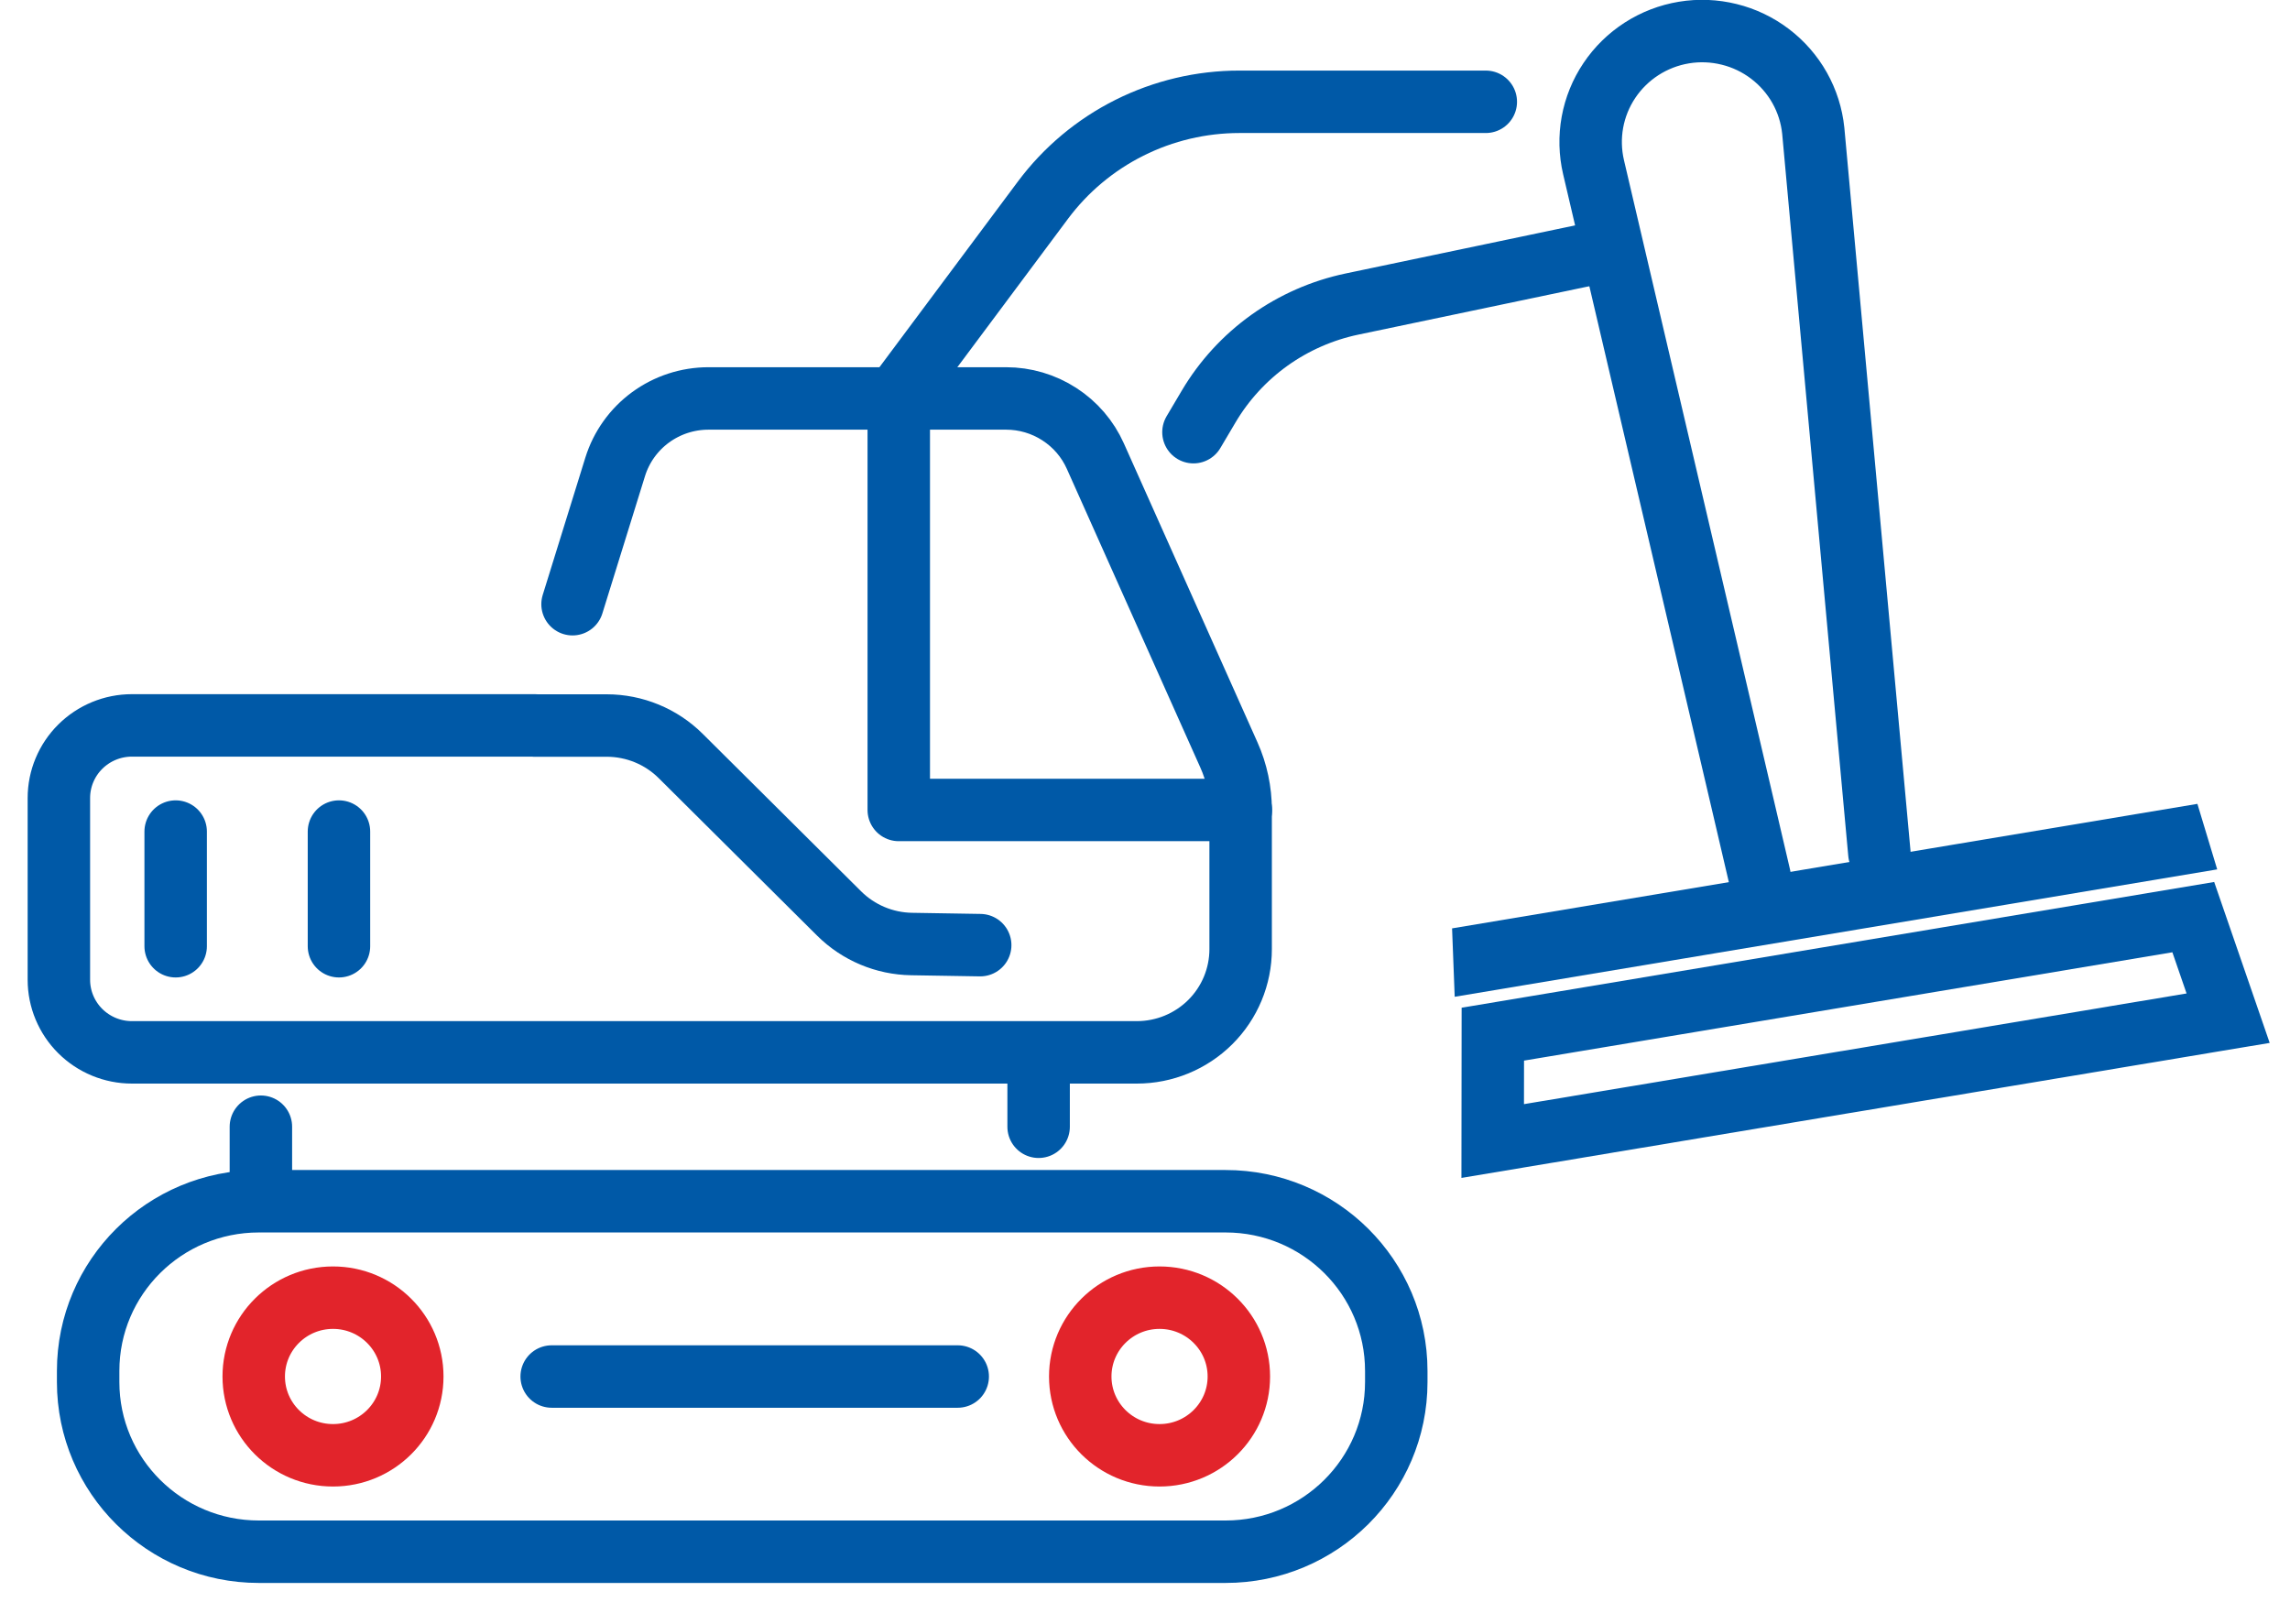
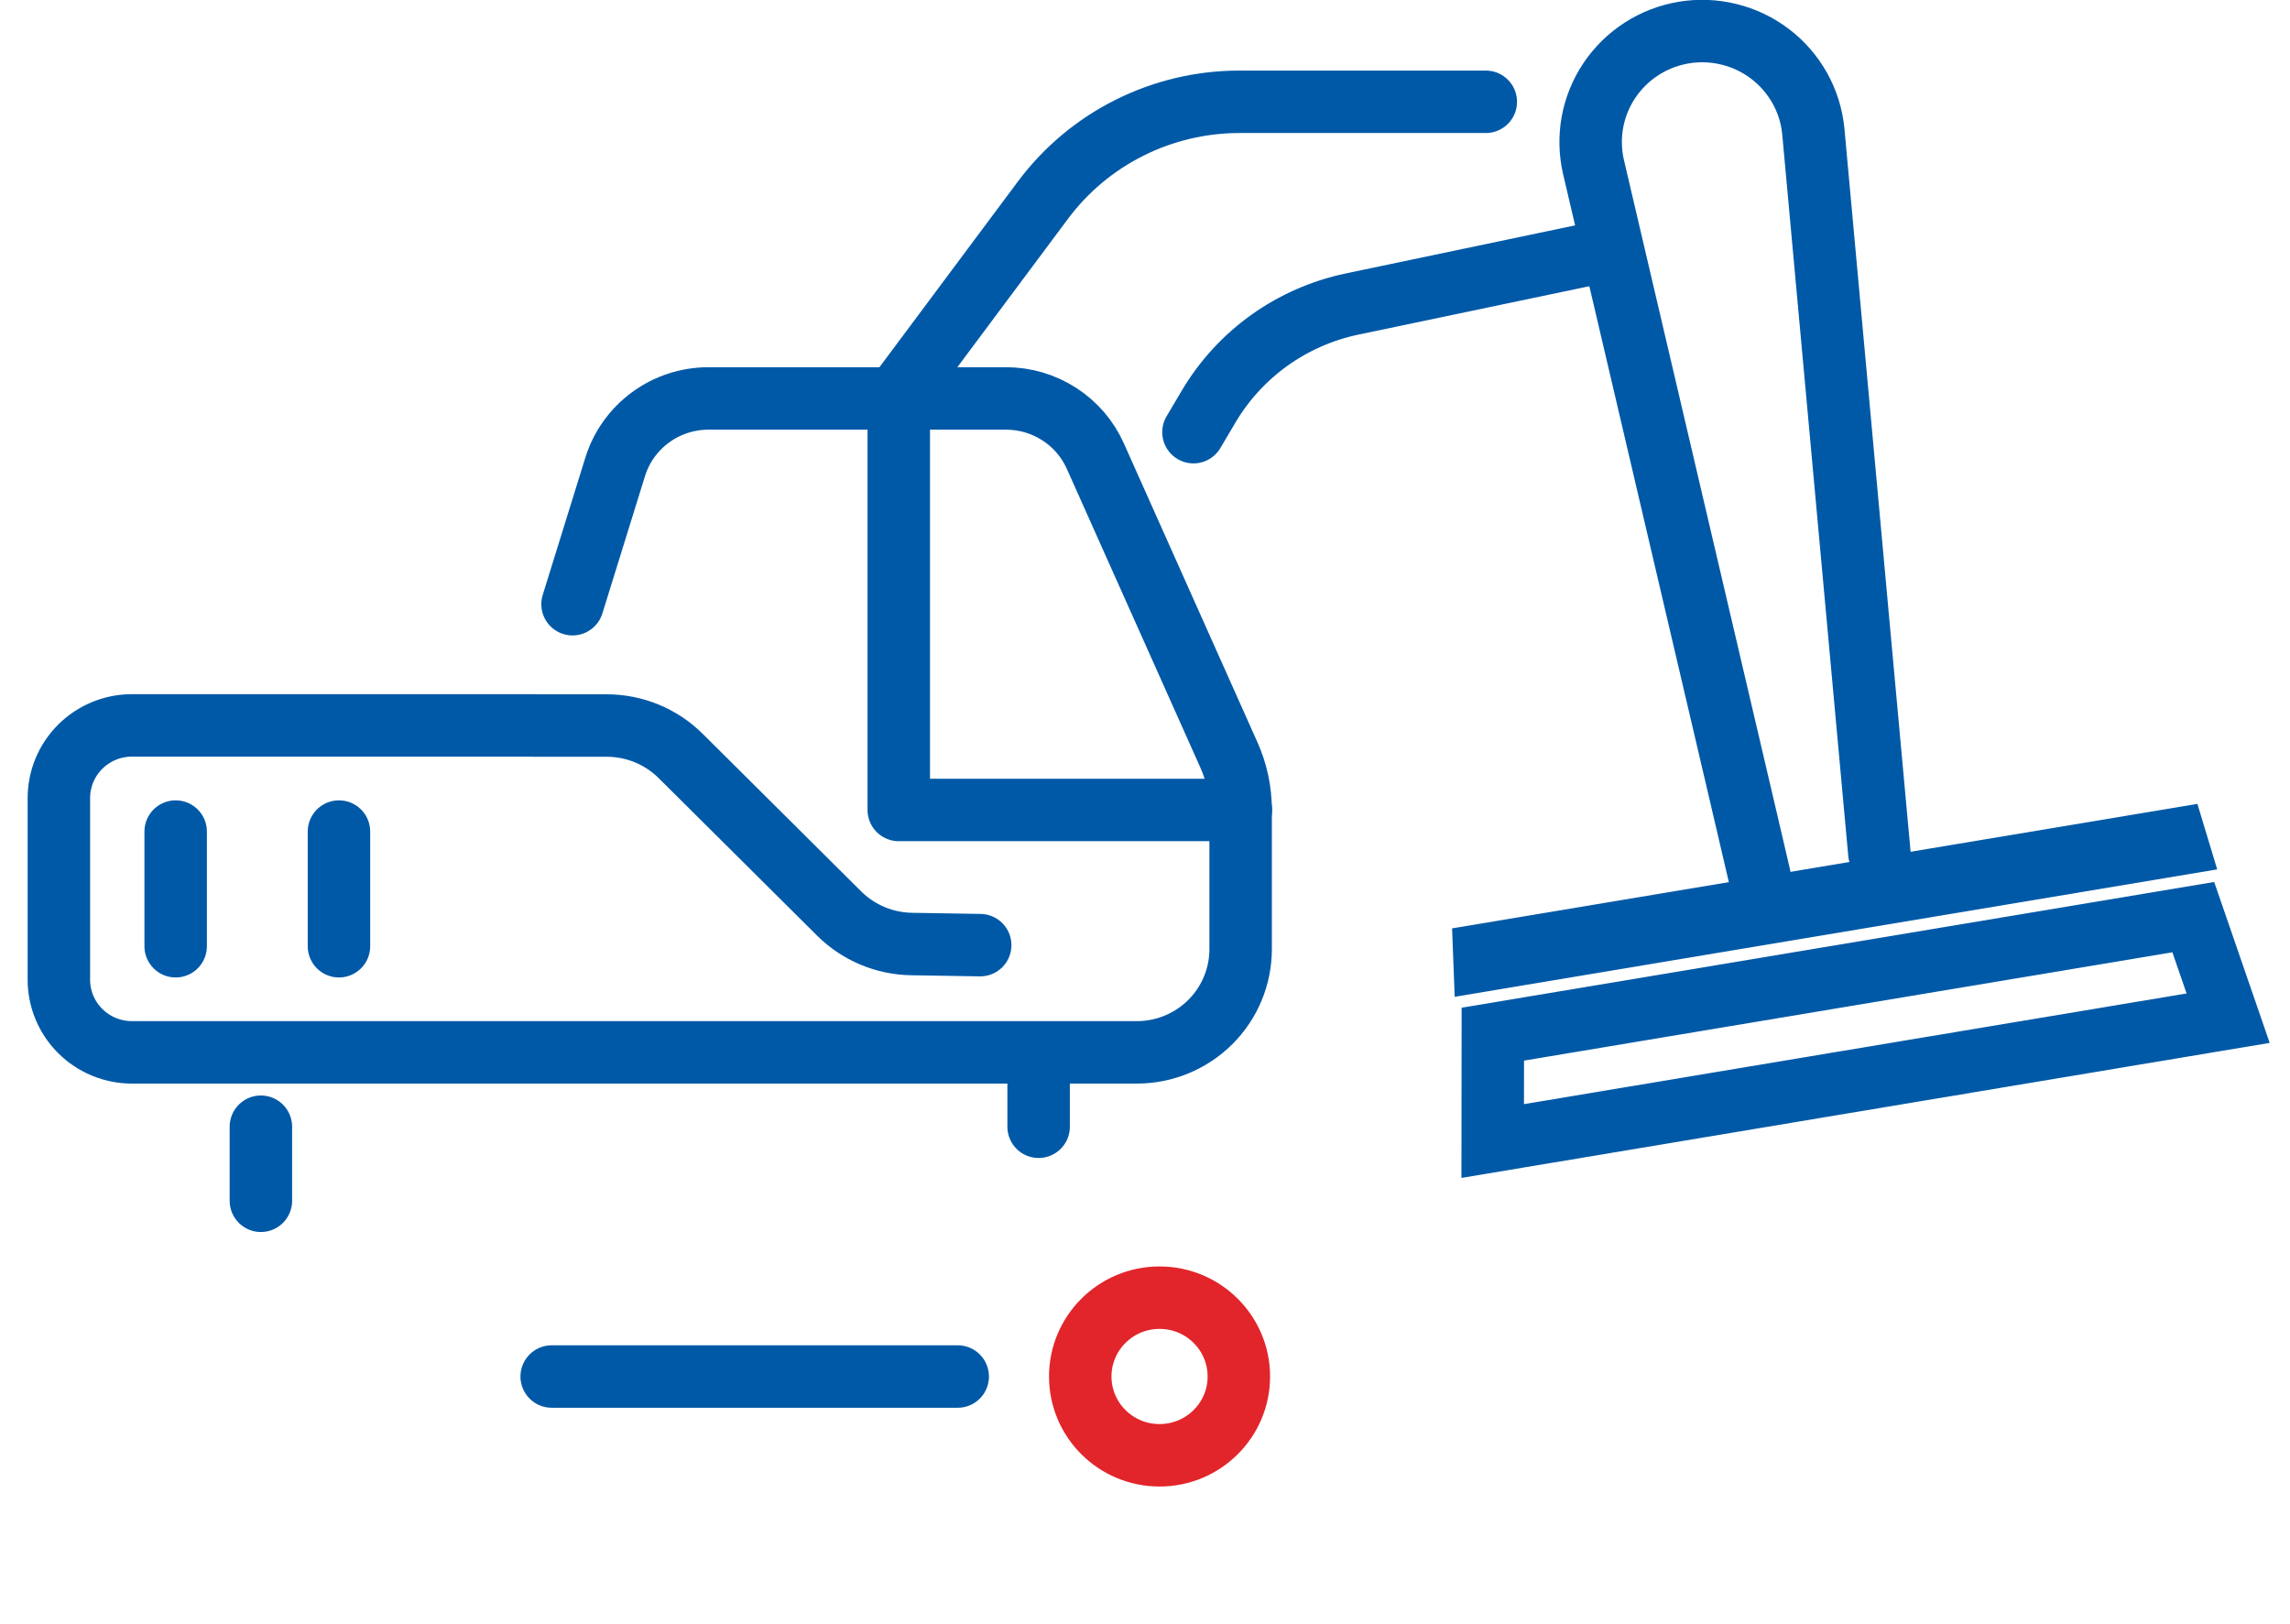
<svg xmlns="http://www.w3.org/2000/svg" width="55" height="39" viewBox="0 0 55 39" fill="none">
  <path d="M12.852 17.426H14.57C15.238 17.426 15.878 17.689 16.35 18.159L20.155 21.942C20.617 22.401 21.241 22.664 21.895 22.674L23.542 22.701" stroke="#0059A7" stroke-width="1.5" stroke-linecap="round" stroke-linejoin="round" />
  <path d="M12.845 17.423H3.168C2.703 17.423 2.257 17.607 1.928 17.934C1.599 18.261 1.414 18.705 1.414 19.167V23.532C1.414 23.994 1.599 24.438 1.928 24.765C2.257 25.092 2.703 25.276 3.168 25.276H27.304C27.965 25.276 28.599 25.015 29.067 24.55C29.535 24.085 29.797 23.454 29.797 22.797V19.453C29.797 18.999 29.702 18.549 29.516 18.134L26.307 10.954C26.123 10.542 25.822 10.192 25.442 9.947C25.062 9.701 24.618 9.57 24.165 9.57H17.015C16.514 9.57 16.026 9.73 15.623 10.025C15.22 10.321 14.923 10.737 14.775 11.213L13.751 14.512" stroke="#0059A7" stroke-width="1.5" stroke-linecap="round" stroke-linejoin="round" />
  <path d="M6.266 28.841V27.062" stroke="#0059A7" stroke-width="1.5" stroke-linecap="round" stroke-linejoin="round" />
  <path d="M24.945 25.285V27.063" stroke="#0059A7" stroke-width="1.5" stroke-linecap="round" stroke-linejoin="round" />
-   <path d="M29.435 28.852H6.217C3.953 28.852 2.117 30.676 2.117 32.928V33.194C2.117 35.445 3.953 37.27 6.217 37.27H29.435C31.7 37.27 33.535 35.445 33.535 33.194V32.928C33.535 30.676 31.7 28.852 29.435 28.852Z" stroke="#0059A7" stroke-width="1.5" stroke-linecap="round" stroke-linejoin="round" />
  <path d="M28.664 10.38L29.028 9.765C29.398 9.139 29.896 8.597 30.488 8.173C31.081 7.75 31.756 7.453 32.471 7.303L38.592 6.02" stroke="#0059A7" stroke-width="1.5" stroke-linecap="round" stroke-linejoin="round" />
  <path d="M21.586 9.452L25.05 4.806C25.596 4.074 26.307 3.479 27.126 3.069C27.945 2.659 28.849 2.445 29.766 2.445H35.685" stroke="#0059A7" stroke-width="1.5" stroke-linecap="round" stroke-linejoin="round" />
  <path d="M42.261 21.057V21.052L41.851 19.296L38.273 4.016C38.19 3.661 38.181 3.293 38.246 2.935C38.312 2.576 38.45 2.235 38.654 1.932C38.857 1.629 39.121 1.371 39.428 1.173C39.736 0.975 40.081 0.842 40.443 0.782C40.804 0.722 41.174 0.737 41.529 0.825C41.885 0.912 42.219 1.072 42.51 1.293C42.801 1.514 43.044 1.792 43.223 2.11C43.402 2.428 43.513 2.779 43.55 3.141L45.138 20.495" stroke="#0059A7" stroke-width="1.5" stroke-linecap="round" stroke-linejoin="round" />
  <path d="M4.219 19.973V22.727" stroke="#0059A7" stroke-width="1.5" stroke-linecap="round" stroke-linejoin="round" />
  <path d="M8.141 19.973V22.727" stroke="#0059A7" stroke-width="1.5" stroke-linecap="round" stroke-linejoin="round" />
  <path d="M29.803 19.454H21.586V9.57" stroke="#0059A7" stroke-width="1.5" stroke-linecap="round" stroke-linejoin="round" />
-   <path d="M7.998 34.954C9.05 34.954 9.902 34.107 9.902 33.061C9.902 32.016 9.05 31.168 7.998 31.168C6.946 31.168 6.094 32.016 6.094 33.061C6.094 34.107 6.946 34.954 7.998 34.954Z" stroke="#E2242B" stroke-width="1.5" stroke-linecap="round" stroke-linejoin="round" />
  <path d="M27.849 34.954C28.901 34.954 29.754 34.107 29.754 33.061C29.754 32.016 28.901 31.168 27.849 31.168C26.798 31.168 25.945 32.016 25.945 33.061C25.945 34.107 26.798 34.954 27.849 34.954Z" stroke="#E2242B" stroke-width="1.5" stroke-linecap="round" stroke-linejoin="round" />
  <path d="M13.25 33.062H23.002" stroke="#0059A7" stroke-width="1.5" stroke-linecap="round" stroke-linejoin="round" />
  <path d="M35.655 23.061L35.65 22.929L52.249 20.156L52.287 20.282L35.655 23.061Z" stroke="#0059A7" stroke-width="1.5" />
  <path d="M35.851 27.406L35.854 24.839L52.677 22.028L53.514 24.455L52.955 24.548L52.927 24.553L52.215 24.672L52.188 24.677L51.522 24.788L51.495 24.792L50.782 24.911L50.755 24.916L50.428 24.971L50.089 25.027L50.062 25.032L49.349 25.151L49.322 25.155L48.656 25.267L48.629 25.271L47.916 25.39L47.889 25.395L47.223 25.506L47.196 25.511L46.484 25.63L46.456 25.634L45.791 25.745L45.763 25.75L45.051 25.869L45.023 25.874L44.358 25.985L44.33 25.989L43.618 26.108L43.59 26.113L42.925 26.224L42.897 26.229L42.185 26.348L42.157 26.352L41.492 26.464L41.464 26.468L40.752 26.587L40.724 26.592L40.059 26.703L40.031 26.708L39.319 26.827L39.292 26.831L38.626 26.942L38.598 26.947L37.886 27.066L37.859 27.071L37.193 27.182L37.166 27.186L36.453 27.305L36.426 27.31L35.851 27.406Z" stroke="#0059A7" stroke-width="1.5" />
</svg>